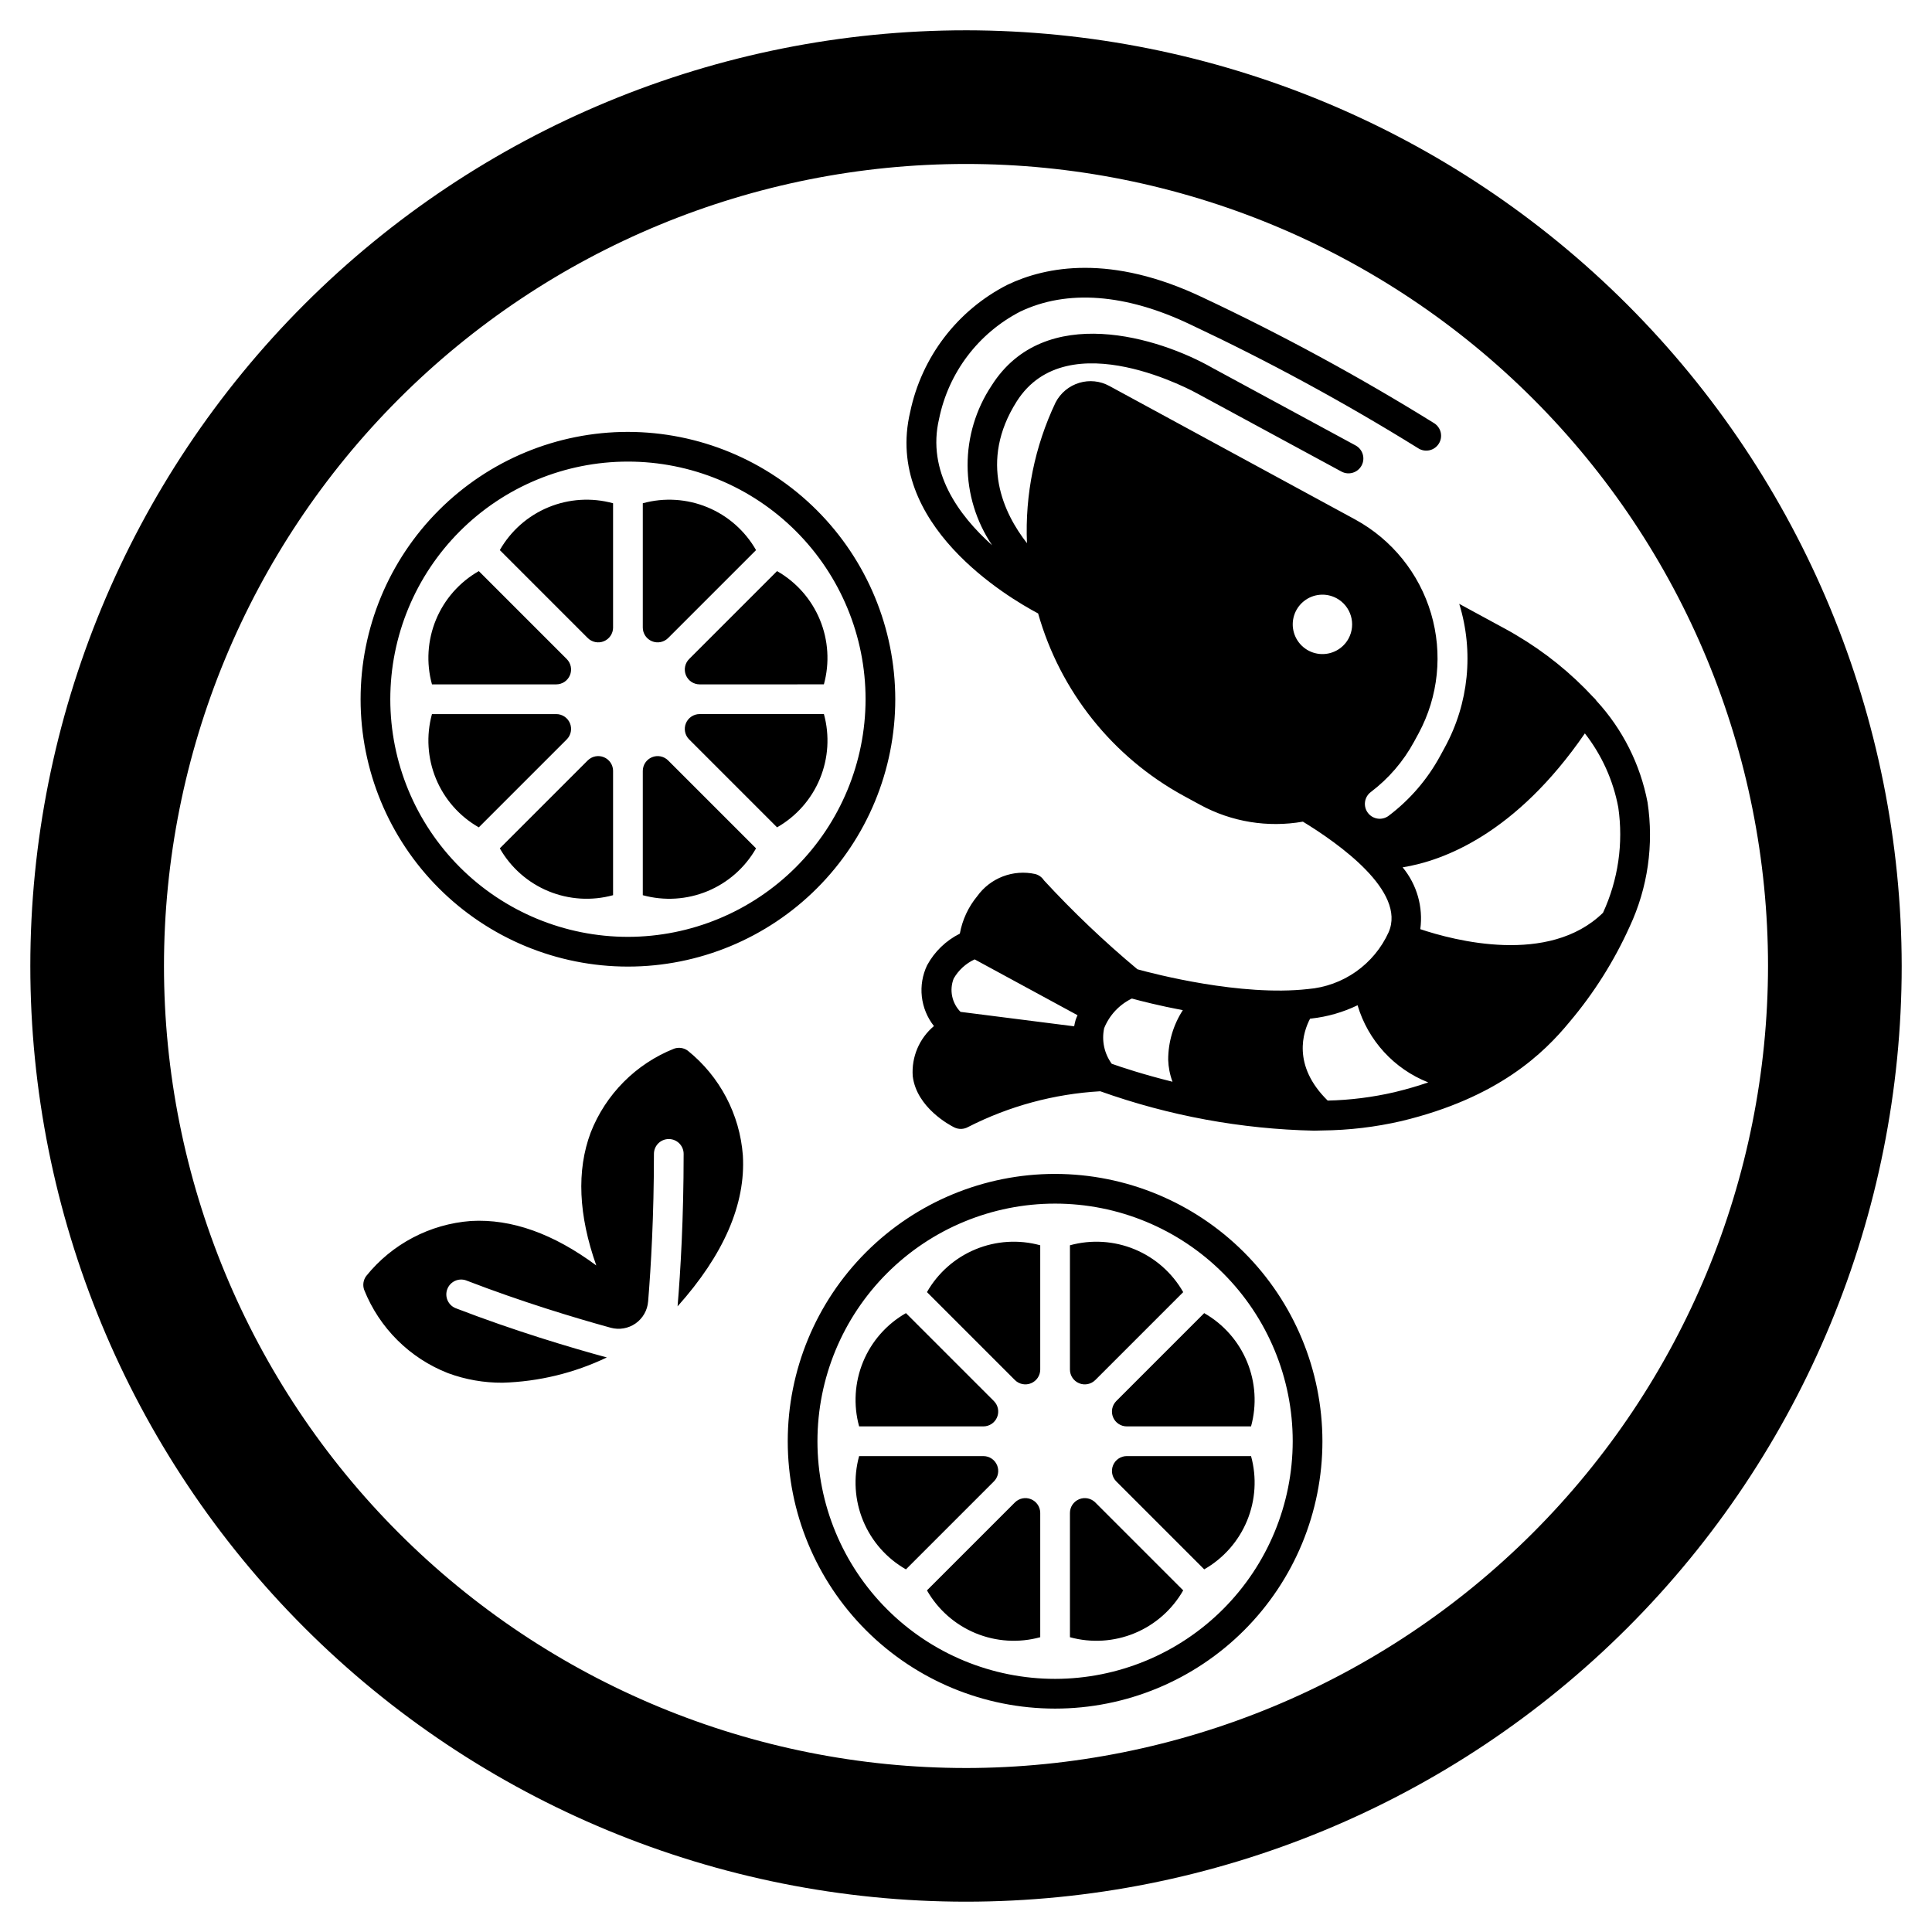
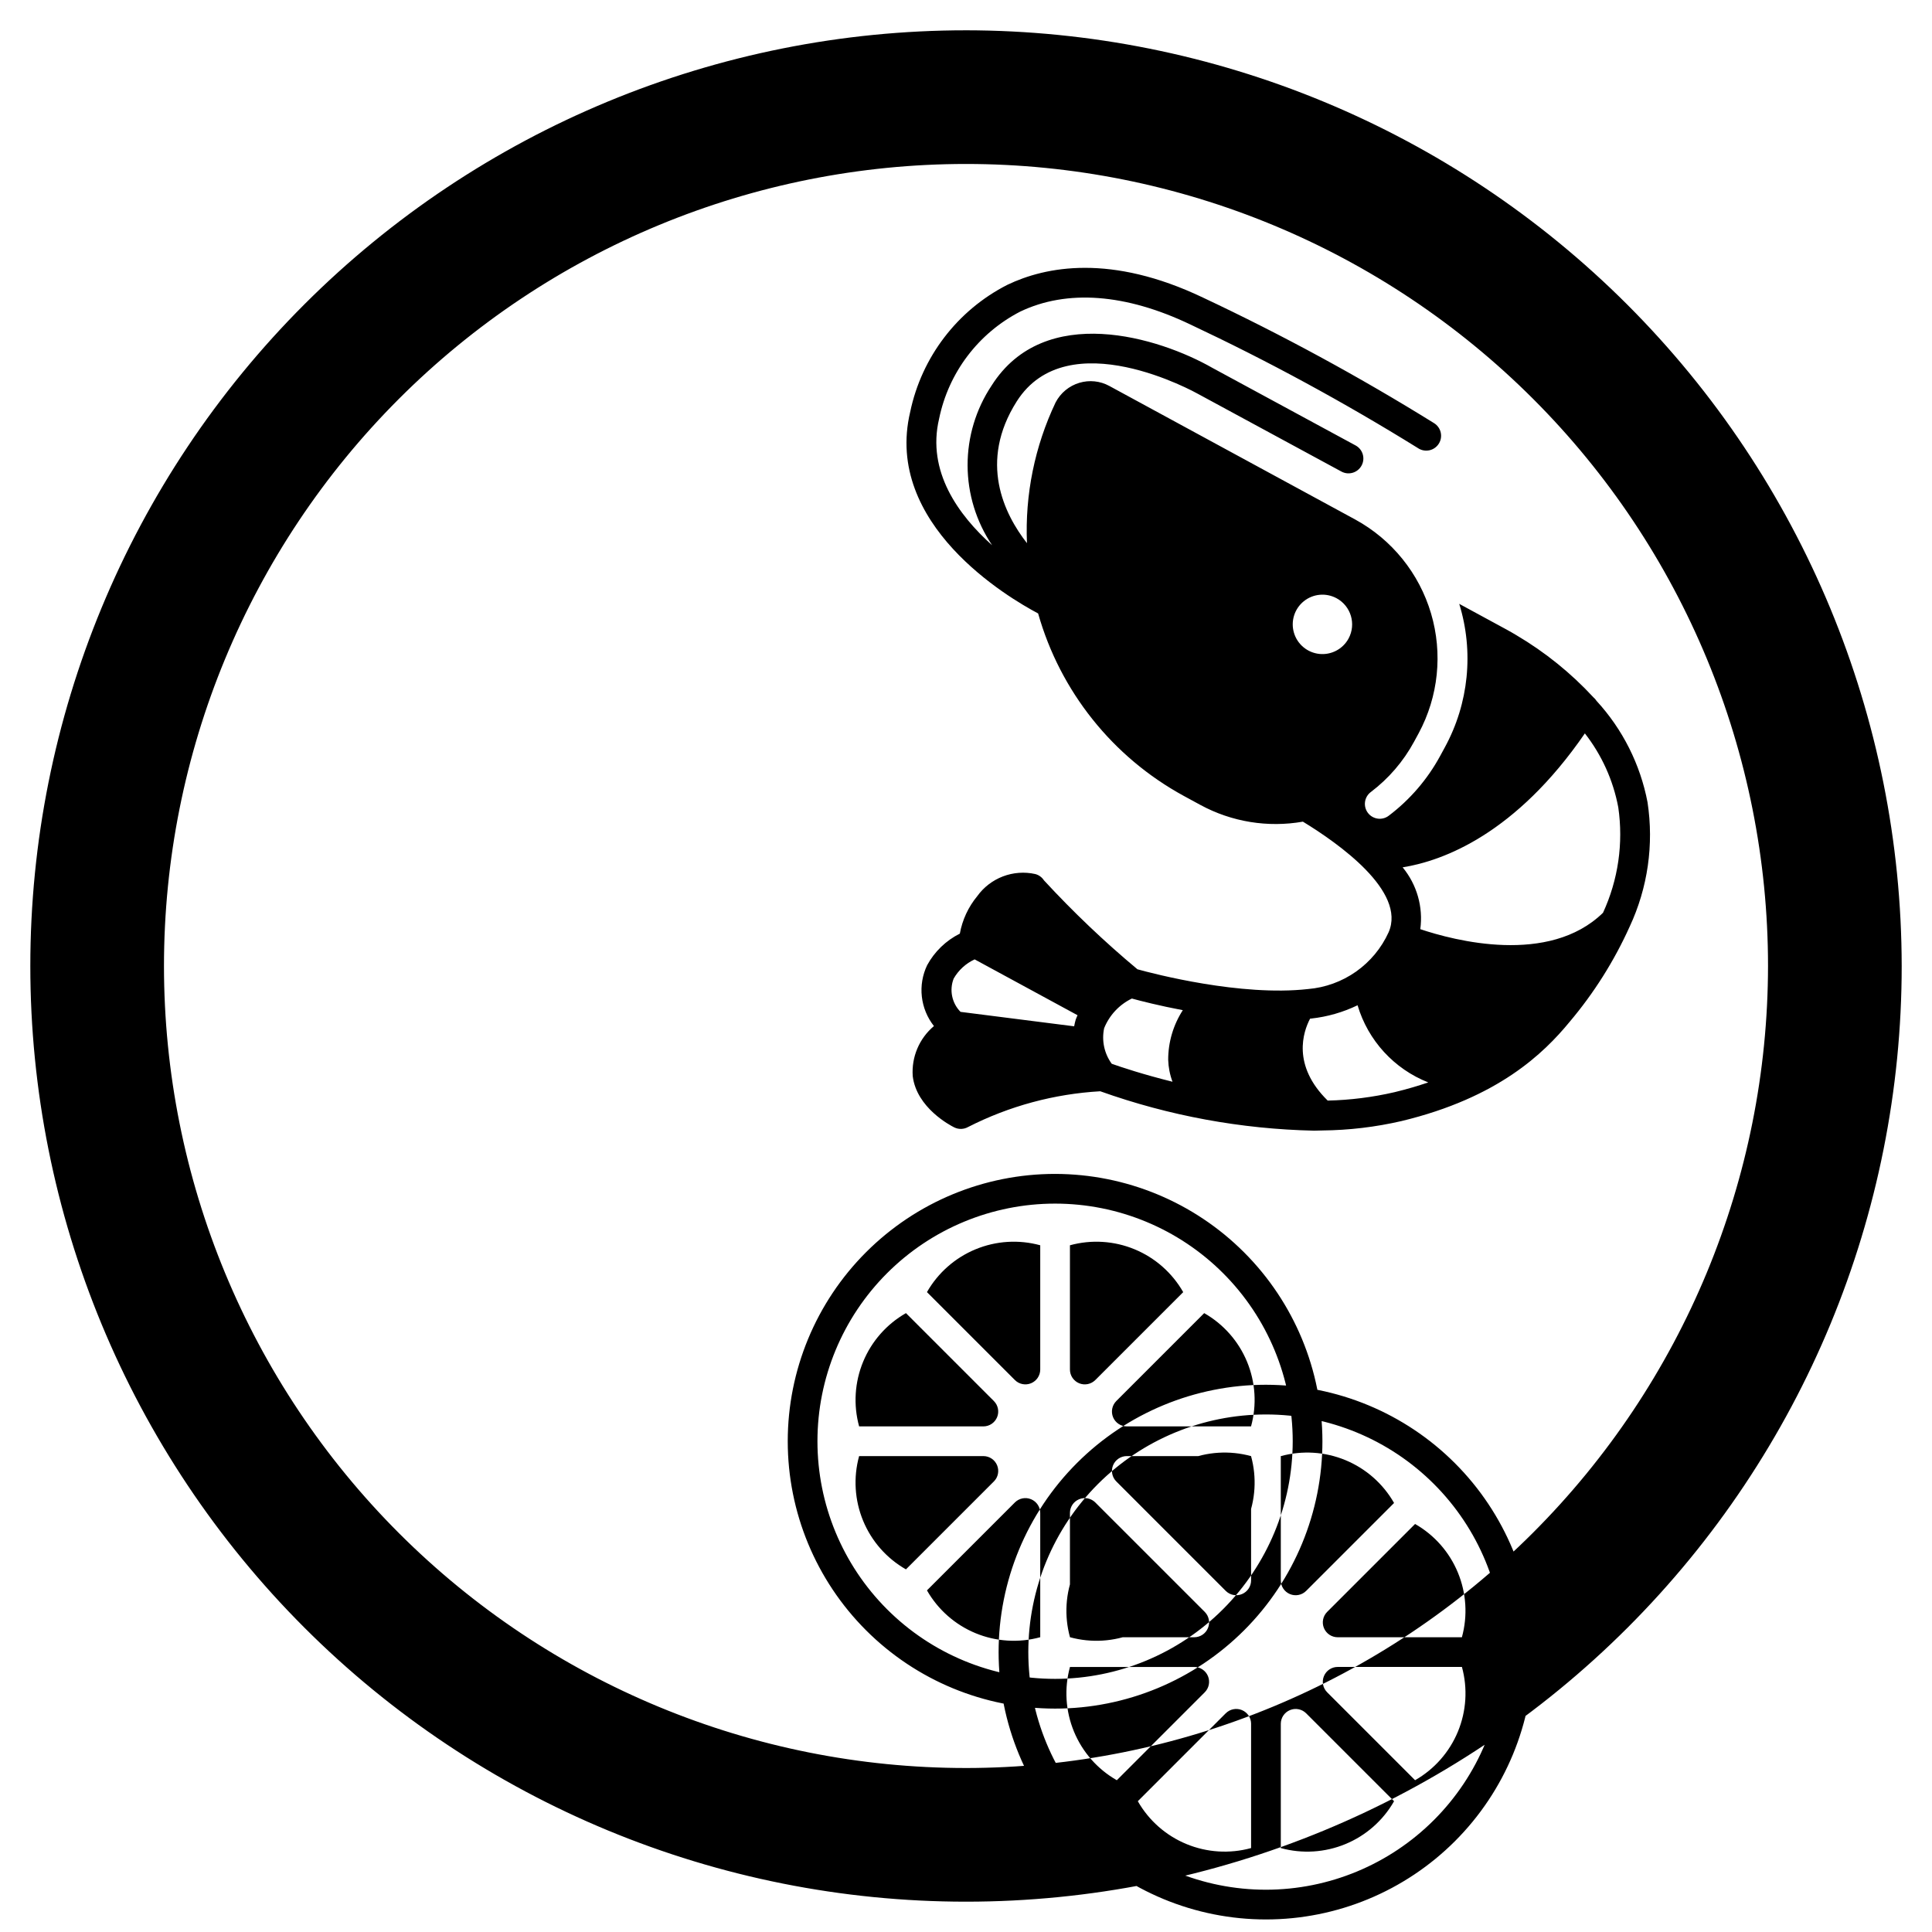
<svg xmlns="http://www.w3.org/2000/svg" fill="#000000" width="800px" height="800px" version="1.1" viewBox="144 144 512 512">
-   <path d="m400 152.03c-65.766 0-128.84 26.125-175.34 72.625-46.5 46.504-72.625 109.58-72.625 175.34s26.125 128.84 72.625 175.34c46.504 46.504 109.58 72.629 175.34 72.629s128.84-26.125 175.34-72.629 72.629-109.57 72.629-175.34c-0.074-65.746-26.223-128.77-72.711-175.26-46.484-46.488-109.52-72.637-175.26-72.707zm0 460.51c-56.371 0-110.43-22.395-150.29-62.254-39.859-39.859-62.254-93.922-62.254-150.29 0-56.371 22.395-110.43 62.254-150.29s93.922-62.254 150.29-62.254c56.367 0 110.43 22.395 150.29 62.254 39.859 39.859 62.254 93.922 62.254 150.29-0.059 56.352-22.469 110.38-62.316 150.23-39.848 39.848-93.875 62.258-150.23 62.316zm180.62-255.92h-0.004c-1.918-10.051-6.606-19.367-13.531-26.898-0.219-0.348-0.492-0.66-0.809-0.922-5.961-6.445-12.832-11.988-20.391-16.453-0.859-0.523-1.742-1.023-2.641-1.516l-12.531-6.805c3.914 12.684 2.531 26.41-3.836 38.059l-1.203 2.215c-3.367 6.211-8.027 11.633-13.668 15.891-1.73 1.301-4.191 0.953-5.496-0.773-1.309-1.727-0.977-4.188 0.746-5.504 4.746-3.582 8.668-8.145 11.496-13.371l1.203-2.215c5.246-9.742 6.426-21.164 3.285-31.77-3.141-10.609-10.348-19.547-20.051-24.863l-65.207-35.418c-2.43-1.328-5.285-1.629-7.938-0.832-2.715 0.809-4.988 2.684-6.297 5.199-5.531 11.629-8.137 24.434-7.59 37.301-6.047-7.727-12.875-21.539-2.719-37.562 13.52-21.328 47.602-2.254 48.02-2.016l38.035 20.598c1.914 1.035 4.301 0.324 5.336-1.586 1.039-1.91 0.328-4.301-1.582-5.336l-37.957-20.559c-14.098-8.059-44.469-17.457-58.5 4.684-4.172 6.273-6.391 13.645-6.367 21.18 0.023 7.535 2.285 14.891 6.496 21.141-8.93-7.984-17.352-19.594-14.047-33.512 2.5-12.23 10.402-22.672 21.496-28.402 12.391-5.926 27.957-4.758 45.031 3.387l-0.004-0.004c20.734 9.754 40.887 20.699 60.359 32.777 0.875 0.598 1.957 0.812 2.996 0.605 1.039-0.211 1.949-0.832 2.523-1.723 0.578-0.887 0.77-1.973 0.535-3.008-0.234-1.031-0.875-1.93-1.781-2.484-19.754-12.262-40.203-23.371-61.242-33.273-24.375-11.621-41.637-8.254-51.816-3.379-13.246 6.75-22.715 19.133-25.758 33.684-7.078 29.785 26.047 49.254 33.906 53.41l-0.004-0.004c5.844 20.641 19.742 38.062 38.57 48.34l4.434 2.41c8.293 4.5 17.867 6.062 27.164 4.43 9.359 5.703 27.469 18.457 22.719 29.312-1.898 4.184-4.883 7.785-8.641 10.434-3.758 2.644-8.152 4.238-12.734 4.617-17.777 2.004-40.902-4.051-45.191-5.238-8.766-7.312-17.039-15.188-24.777-23.574-0.531-0.82-1.348-1.414-2.293-1.664-2.859-0.637-5.84-0.418-8.578 0.625-2.734 1.043-5.106 2.867-6.812 5.246-2.359 2.859-3.945 6.273-4.606 9.918-3.68 1.84-6.703 4.762-8.668 8.375-1.234 2.586-1.723 5.469-1.402 8.316 0.32 2.852 1.43 5.555 3.207 7.805-3.891 3.269-5.981 8.207-5.621 13.277 1.027 8.395 9.977 13.066 10.988 13.57h0.004c1.172 0.582 2.555 0.543 3.691-0.102 10.891-5.547 22.812-8.77 35.012-9.465 18.211 6.5 37.352 10.027 56.684 10.441 0.652 0 1.312-0.039 1.969-0.047 0.023 0 0.051 0.012 0.074 0.012s0.055-0.016 0.082-0.016c7.082-0.066 14.137-0.902 21.035-2.496 25.641-6.172 37.707-17.969 44.555-26.301 6.438-7.625 11.789-16.109 15.895-25.211l0.016-0.031c4.789-10.27 6.434-21.723 4.727-32.926zm-79.242-43.395c-1.52 2.797-4.578 4.402-7.742 4.07-3.168-0.336-5.82-2.543-6.723-5.598-0.906-3.051 0.121-6.348 2.594-8.352 2.477-2.004 5.914-2.316 8.711-0.797 3.816 2.078 5.231 6.856 3.16 10.676zm-72.297 100.96c-0.172 0.59-0.312 1.191-0.418 1.797l-30.117-3.828c-2.293-2.324-3.004-5.781-1.816-8.82 1.281-2.231 3.223-4.008 5.559-5.09l27.27 14.801c-0.152 0.387-0.355 0.734-0.477 1.141zm25.645 16.488c-7.824-1.941-13.66-3.898-16.105-4.762-1.98-2.715-2.711-6.141-2.012-9.426 1.387-3.441 4.004-6.246 7.344-7.863 2.348 0.641 7.266 1.902 13.504 3.086-2.535 3.922-3.883 8.492-3.875 13.16 0.062 1.984 0.449 3.945 1.145 5.805zm58.855 2.762c-5.816 1.348-11.758 2.098-17.73 2.231-9.535-9.352-6.496-18.242-4.664-21.715 0.109-0.012 0.219-0.016 0.328-0.027 4.254-0.469 8.398-1.66 12.254-3.519 2.766 9.332 9.676 16.875 18.73 20.445-2.758 0.941-5.711 1.812-8.918 2.586zm55.23-47.539c-14.344 13.992-39.484 7.344-48.418 4.344v-0.004c0.793-5.875-0.906-11.812-4.68-16.383 10.836-1.742 29.984-8.887 48.293-35.496 4.477 5.731 7.512 12.449 8.852 19.598 1.387 9.508-0.02 19.215-4.047 27.941zm-149.15 88.113h0.012v32.93c0 1.594-0.961 3.027-2.43 3.637-1.473 0.609-3.164 0.273-4.289-0.852l-23.301-23.301 0.004-0.004v-0.004c2.914-5.106 7.445-9.094 12.879-11.34 5.434-2.246 11.457-2.621 17.125-1.066zm0.012 70.938v32.93h-0.008l-0.004 0.004c-5.668 1.555-11.691 1.18-17.125-1.066-5.434-2.246-9.965-6.238-12.879-11.344l-0.004-0.004 23.301-23.301c1.125-1.125 2.82-1.461 4.289-0.852 1.469 0.609 2.43 2.043 2.43 3.633zm20.156-29.66 23.301-23.301 0.004 0.004v0.008c5.106 2.914 9.094 7.441 11.344 12.875 2.246 5.434 2.621 11.457 1.062 17.129v0.008h-32.93c-1.59 0-3.027-0.961-3.637-2.43-0.605-1.473-0.27-3.164 0.855-4.289zm-68.156 6.711v0.004c-1.555-5.672-1.18-11.695 1.066-17.129s6.234-9.961 11.34-12.875l0.008-0.008 23.301 23.301c1.125 1.125 1.461 2.82 0.852 4.289s-2.043 2.43-3.637 2.43h-32.93zm35.715 14.598-23.301 23.301-0.008-0.008v0.008c-5.106-2.914-9.098-7.445-11.344-12.879-2.246-5.434-2.621-11.457-1.066-17.125v-0.012h32.934c1.594 0 3.027 0.957 3.637 2.43 0.609 1.469 0.273 3.164-0.852 4.289zm20.156-29.656v-32.93h0.008c5.668-1.555 11.695-1.18 17.129 1.066 5.43 2.246 9.961 6.238 12.875 11.344l0.008 0.008-23.301 23.301v-0.004c-1.125 1.125-2.816 1.461-4.289 0.852-1.469-0.609-2.43-2.043-2.43-3.637zm6.719 35.227 23.301 23.301-0.008 0.008v-0.004c-2.914 5.106-7.445 9.098-12.875 11.344-5.434 2.246-11.461 2.621-17.129 1.066h-0.008v-32.934c0-1.59 0.961-3.023 2.43-3.633 1.473-0.609 3.164-0.273 4.289 0.852zm-10.656-87.07c-18.789 0-36.809 7.465-50.098 20.754-13.285 13.285-20.75 31.305-20.75 50.094 0 18.793 7.465 36.812 20.75 50.098 13.289 13.289 31.309 20.754 50.098 20.754 18.793 0 36.812-7.465 50.098-20.754 13.289-13.285 20.75-31.305 20.75-50.098-0.02-18.781-7.492-36.789-20.773-50.07-13.281-13.285-31.289-20.754-50.074-20.777zm0 133.82c-16.699 0-32.719-6.633-44.531-18.445-11.809-11.809-18.445-27.828-18.445-44.531 0-16.699 6.637-32.719 18.445-44.527 11.812-11.812 27.832-18.445 44.531-18.445 16.703 0 32.723 6.633 44.531 18.445 11.812 11.809 18.445 27.828 18.445 44.527-0.02 16.699-6.66 32.707-18.465 44.512-11.809 11.805-27.812 18.445-44.512 18.465zm51.934-59.031c1.559 5.668 1.184 11.695-1.062 17.129-2.25 5.43-6.238 9.961-11.344 12.875l-0.004 0.004-23.301-23.301v0.004c-1.125-1.125-1.461-2.816-0.852-4.289 0.605-1.469 2.043-2.43 3.633-2.43h32.93zm-169.08-252.52h0.008v32.93h0.004c0 1.594-0.961 3.027-2.43 3.637-1.473 0.609-3.164 0.273-4.289-0.852l-23.301-23.301 0.004-0.004c2.914-5.106 7.445-9.098 12.879-11.344s11.457-2.621 17.125-1.066zm0.008 70.938v32.93h-0.008v0.004c-5.668 1.555-11.691 1.18-17.125-1.066-5.434-2.246-9.965-6.238-12.879-11.344l-0.004-0.008 23.301-23.301v0.004c1.125-1.125 2.82-1.461 4.289-0.852 1.469 0.609 2.43 2.043 2.43 3.637zm20.16-29.656 23.301-23.301 0.004 0.008v-0.004c5.106 2.914 9.094 7.445 11.34 12.879 2.246 5.434 2.625 11.457 1.066 17.125v0.008l-32.93 0.004c-1.59 0-3.023-0.961-3.633-2.43-0.609-1.473-0.273-3.164 0.852-4.289zm-68.156 6.711c-1.559-5.668-1.184-11.695 1.062-17.129 2.25-5.43 6.238-9.961 11.344-12.875l0.008-0.008 23.301 23.301c1.125 1.125 1.461 2.82 0.852 4.289-0.609 1.473-2.043 2.43-3.637 2.43h-32.93zm35.715 14.598-23.301 23.301-0.008-0.008v0.004c-5.106-2.914-9.098-7.445-11.344-12.879-2.246-5.43-2.621-11.457-1.066-17.125v-0.008h32.934c1.59-0.004 3.027 0.957 3.637 2.426 0.609 1.473 0.273 3.164-0.852 4.289zm20.156-29.66v-32.93h0.008c5.668-1.555 11.691-1.18 17.125 1.066 5.434 2.246 9.965 6.238 12.879 11.344l0.008 0.004-23.301 23.301c-1.129 1.125-2.82 1.461-4.289 0.852s-2.43-2.043-2.43-3.637zm6.719 35.227 23.301 23.301-0.008 0.008v-0.004c-2.914 5.106-7.445 9.098-12.875 11.344-5.434 2.246-11.461 2.621-17.129 1.066h-0.008v-32.93c0-1.594 0.961-3.027 2.43-3.637 1.469-0.609 3.164-0.273 4.289 0.852zm-10.656-87.07c-18.789 0-36.809 7.465-50.098 20.754-13.285 13.285-20.75 31.305-20.75 50.098 0 18.789 7.465 36.809 20.75 50.094 13.289 13.289 31.309 20.754 50.098 20.754 18.793 0 36.812-7.465 50.098-20.754 13.289-13.285 20.75-31.305 20.75-50.094-0.02-18.785-7.492-36.793-20.773-50.074s-31.289-20.754-50.074-20.777zm0 133.82c-16.699 0-32.719-6.633-44.531-18.445-11.809-11.809-18.445-27.828-18.445-44.527 0-16.703 6.637-32.723 18.445-44.531 11.812-11.812 27.832-18.445 44.531-18.445 16.703 0 32.723 6.633 44.531 18.445 11.812 11.809 18.445 27.828 18.445 44.531-0.02 16.695-6.66 32.703-18.465 44.508-11.809 11.805-27.812 18.449-44.512 18.465zm51.934-59.031h0.004c1.555 5.672 1.18 11.695-1.066 17.129-2.246 5.434-6.238 9.961-11.344 12.879l-0.004 0.004-23.301-23.301c-1.129-1.125-1.465-2.816-0.855-4.289 0.609-1.469 2.047-2.43 3.637-2.43h32.93zm-38.781 156.95c0.789-9.406 1.609-23.289 1.609-40.402 0-2.172-1.762-3.934-3.938-3.934-2.172 0-3.934 1.762-3.934 3.934 0 16.32-0.781 29.844-1.539 39.109h-0.004c-0.18 2.34-1.398 4.473-3.316 5.82-1.922 1.344-4.34 1.762-6.602 1.141-9.656-2.66-23.566-6.859-38.254-12.52v-0.004c-2.019-0.75-4.266 0.266-5.039 2.277-0.777 2.012 0.211 4.269 2.211 5.07 15.488 5.969 30.16 10.355 40.059 13.055-8.633 4.129-18.039 6.41-27.609 6.691-4.934 0.035-9.836-0.82-14.465-2.527-10.156-3.969-18.211-11.977-22.242-22.105-0.43-1.23-0.223-2.59 0.547-3.637 6.832-8.5 16.887-13.781 27.762-14.59 10.762-0.621 21.891 3.387 33.211 11.785-4.703-13.293-5.269-25.113-1.484-35.211v-0.004c3.973-10.152 11.977-18.207 22.113-22.238 1.227-0.43 2.59-0.227 3.637 0.551 8.492 6.836 13.773 16.887 14.582 27.762 0.77 12.906-5.098 26.324-17.305 39.977z" />
+   <path d="m400 152.03c-65.766 0-128.84 26.125-175.34 72.625-46.5 46.504-72.625 109.58-72.625 175.34s26.125 128.84 72.625 175.34c46.504 46.504 109.58 72.629 175.34 72.629s128.84-26.125 175.34-72.629 72.629-109.57 72.629-175.34c-0.074-65.746-26.223-128.77-72.711-175.26-46.484-46.488-109.52-72.637-175.26-72.707zm0 460.51c-56.371 0-110.43-22.395-150.29-62.254-39.859-39.859-62.254-93.922-62.254-150.29 0-56.371 22.395-110.43 62.254-150.29s93.922-62.254 150.29-62.254c56.367 0 110.43 22.395 150.29 62.254 39.859 39.859 62.254 93.922 62.254 150.29-0.059 56.352-22.469 110.38-62.316 150.23-39.848 39.848-93.875 62.258-150.23 62.316zm180.62-255.92h-0.004c-1.918-10.051-6.606-19.367-13.531-26.898-0.219-0.348-0.492-0.66-0.809-0.922-5.961-6.445-12.832-11.988-20.391-16.453-0.859-0.523-1.742-1.023-2.641-1.516l-12.531-6.805c3.914 12.684 2.531 26.41-3.836 38.059l-1.203 2.215c-3.367 6.211-8.027 11.633-13.668 15.891-1.73 1.301-4.191 0.953-5.496-0.773-1.309-1.727-0.977-4.188 0.746-5.504 4.746-3.582 8.668-8.145 11.496-13.371l1.203-2.215c5.246-9.742 6.426-21.164 3.285-31.77-3.141-10.609-10.348-19.547-20.051-24.863l-65.207-35.418c-2.43-1.328-5.285-1.629-7.938-0.832-2.715 0.809-4.988 2.684-6.297 5.199-5.531 11.629-8.137 24.434-7.59 37.301-6.047-7.727-12.875-21.539-2.719-37.562 13.52-21.328 47.602-2.254 48.02-2.016l38.035 20.598c1.914 1.035 4.301 0.324 5.336-1.586 1.039-1.91 0.328-4.301-1.582-5.336l-37.957-20.559c-14.098-8.059-44.469-17.457-58.5 4.684-4.172 6.273-6.391 13.645-6.367 21.18 0.023 7.535 2.285 14.891 6.496 21.141-8.93-7.984-17.352-19.594-14.047-33.512 2.5-12.23 10.402-22.672 21.496-28.402 12.391-5.926 27.957-4.758 45.031 3.387l-0.004-0.004c20.734 9.754 40.887 20.699 60.359 32.777 0.875 0.598 1.957 0.812 2.996 0.605 1.039-0.211 1.949-0.832 2.523-1.723 0.578-0.887 0.77-1.973 0.535-3.008-0.234-1.031-0.875-1.93-1.781-2.484-19.754-12.262-40.203-23.371-61.242-33.273-24.375-11.621-41.637-8.254-51.816-3.379-13.246 6.75-22.715 19.133-25.758 33.684-7.078 29.785 26.047 49.254 33.906 53.41l-0.004-0.004c5.844 20.641 19.742 38.062 38.57 48.34l4.434 2.41c8.293 4.5 17.867 6.062 27.164 4.43 9.359 5.703 27.469 18.457 22.719 29.312-1.898 4.184-4.883 7.785-8.641 10.434-3.758 2.644-8.152 4.238-12.734 4.617-17.777 2.004-40.902-4.051-45.191-5.238-8.766-7.312-17.039-15.188-24.777-23.574-0.531-0.82-1.348-1.414-2.293-1.664-2.859-0.637-5.84-0.418-8.578 0.625-2.734 1.043-5.106 2.867-6.812 5.246-2.359 2.859-3.945 6.273-4.606 9.918-3.68 1.84-6.703 4.762-8.668 8.375-1.234 2.586-1.723 5.469-1.402 8.316 0.32 2.852 1.43 5.555 3.207 7.805-3.891 3.269-5.981 8.207-5.621 13.277 1.027 8.395 9.977 13.066 10.988 13.57h0.004c1.172 0.582 2.555 0.543 3.691-0.102 10.891-5.547 22.812-8.77 35.012-9.465 18.211 6.5 37.352 10.027 56.684 10.441 0.652 0 1.312-0.039 1.969-0.047 0.023 0 0.051 0.012 0.074 0.012s0.055-0.016 0.082-0.016c7.082-0.066 14.137-0.902 21.035-2.496 25.641-6.172 37.707-17.969 44.555-26.301 6.438-7.625 11.789-16.109 15.895-25.211l0.016-0.031c4.789-10.27 6.434-21.723 4.727-32.926zm-79.242-43.395c-1.52 2.797-4.578 4.402-7.742 4.07-3.168-0.336-5.82-2.543-6.723-5.598-0.906-3.051 0.121-6.348 2.594-8.352 2.477-2.004 5.914-2.316 8.711-0.797 3.816 2.078 5.231 6.856 3.16 10.676zm-72.297 100.96c-0.172 0.59-0.312 1.191-0.418 1.797l-30.117-3.828c-2.293-2.324-3.004-5.781-1.816-8.82 1.281-2.231 3.223-4.008 5.559-5.09l27.27 14.801c-0.152 0.387-0.355 0.734-0.477 1.141zm25.645 16.488c-7.824-1.941-13.66-3.898-16.105-4.762-1.98-2.715-2.711-6.141-2.012-9.426 1.387-3.441 4.004-6.246 7.344-7.863 2.348 0.641 7.266 1.902 13.504 3.086-2.535 3.922-3.883 8.492-3.875 13.16 0.062 1.984 0.449 3.945 1.145 5.805zm58.855 2.762c-5.816 1.348-11.758 2.098-17.73 2.231-9.535-9.352-6.496-18.242-4.664-21.715 0.109-0.012 0.219-0.016 0.328-0.027 4.254-0.469 8.398-1.66 12.254-3.519 2.766 9.332 9.676 16.875 18.73 20.445-2.758 0.941-5.711 1.812-8.918 2.586zm55.23-47.539c-14.344 13.992-39.484 7.344-48.418 4.344v-0.004c0.793-5.875-0.906-11.812-4.68-16.383 10.836-1.742 29.984-8.887 48.293-35.496 4.477 5.731 7.512 12.449 8.852 19.598 1.387 9.508-0.02 19.215-4.047 27.941zm-149.15 88.113h0.012v32.93c0 1.594-0.961 3.027-2.43 3.637-1.473 0.609-3.164 0.273-4.289-0.852l-23.301-23.301 0.004-0.004v-0.004c2.914-5.106 7.445-9.094 12.879-11.34 5.434-2.246 11.457-2.621 17.125-1.066zm0.012 70.938v32.93h-0.008l-0.004 0.004c-5.668 1.555-11.691 1.18-17.125-1.066-5.434-2.246-9.965-6.238-12.879-11.344l-0.004-0.004 23.301-23.301c1.125-1.125 2.82-1.461 4.289-0.852 1.469 0.609 2.43 2.043 2.43 3.633zm20.156-29.66 23.301-23.301 0.004 0.004v0.008c5.106 2.914 9.094 7.441 11.344 12.875 2.246 5.434 2.621 11.457 1.062 17.129v0.008h-32.93c-1.59 0-3.027-0.961-3.637-2.43-0.605-1.473-0.27-3.164 0.855-4.289zm-68.156 6.711v0.004c-1.555-5.672-1.18-11.695 1.066-17.129s6.234-9.961 11.34-12.875l0.008-0.008 23.301 23.301c1.125 1.125 1.461 2.82 0.852 4.289s-2.043 2.43-3.637 2.43h-32.93zm35.715 14.598-23.301 23.301-0.008-0.008v0.008c-5.106-2.914-9.098-7.445-11.344-12.879-2.246-5.434-2.621-11.457-1.066-17.125v-0.012h32.934c1.594 0 3.027 0.957 3.637 2.43 0.609 1.469 0.273 3.164-0.852 4.289zm20.156-29.656v-32.93h0.008c5.668-1.555 11.695-1.18 17.129 1.066 5.43 2.246 9.961 6.238 12.875 11.344l0.008 0.008-23.301 23.301v-0.004c-1.125 1.125-2.816 1.461-4.289 0.852-1.469-0.609-2.43-2.043-2.43-3.637zm6.719 35.227 23.301 23.301-0.008 0.008v-0.004c-2.914 5.106-7.445 9.098-12.875 11.344-5.434 2.246-11.461 2.621-17.129 1.066h-0.008v-32.934c0-1.59 0.961-3.023 2.43-3.633 1.473-0.609 3.164-0.273 4.289 0.852zm-10.656-87.07c-18.789 0-36.809 7.465-50.098 20.754-13.285 13.285-20.75 31.305-20.75 50.094 0 18.793 7.465 36.812 20.75 50.098 13.289 13.289 31.309 20.754 50.098 20.754 18.793 0 36.812-7.465 50.098-20.754 13.289-13.285 20.75-31.305 20.75-50.098-0.02-18.781-7.492-36.789-20.773-50.07-13.281-13.285-31.289-20.754-50.074-20.777zm0 133.82c-16.699 0-32.719-6.633-44.531-18.445-11.809-11.809-18.445-27.828-18.445-44.531 0-16.699 6.637-32.719 18.445-44.527 11.812-11.812 27.832-18.445 44.531-18.445 16.703 0 32.723 6.633 44.531 18.445 11.812 11.809 18.445 27.828 18.445 44.527-0.02 16.699-6.66 32.707-18.465 44.512-11.809 11.805-27.812 18.445-44.512 18.465zm51.934-59.031c1.559 5.668 1.184 11.695-1.062 17.129-2.25 5.43-6.238 9.961-11.344 12.875l-0.004 0.004-23.301-23.301v0.004c-1.125-1.125-1.461-2.816-0.852-4.289 0.605-1.469 2.043-2.43 3.633-2.43h32.93zh0.008v32.93h0.004c0 1.594-0.961 3.027-2.43 3.637-1.473 0.609-3.164 0.273-4.289-0.852l-23.301-23.301 0.004-0.004c2.914-5.106 7.445-9.098 12.879-11.344s11.457-2.621 17.125-1.066zm0.008 70.938v32.93h-0.008v0.004c-5.668 1.555-11.691 1.18-17.125-1.066-5.434-2.246-9.965-6.238-12.879-11.344l-0.004-0.008 23.301-23.301v0.004c1.125-1.125 2.82-1.461 4.289-0.852 1.469 0.609 2.43 2.043 2.43 3.637zm20.16-29.656 23.301-23.301 0.004 0.008v-0.004c5.106 2.914 9.094 7.445 11.34 12.879 2.246 5.434 2.625 11.457 1.066 17.125v0.008l-32.93 0.004c-1.59 0-3.023-0.961-3.633-2.43-0.609-1.473-0.273-3.164 0.852-4.289zm-68.156 6.711c-1.559-5.668-1.184-11.695 1.062-17.129 2.25-5.43 6.238-9.961 11.344-12.875l0.008-0.008 23.301 23.301c1.125 1.125 1.461 2.82 0.852 4.289-0.609 1.473-2.043 2.43-3.637 2.43h-32.93zm35.715 14.598-23.301 23.301-0.008-0.008v0.004c-5.106-2.914-9.098-7.445-11.344-12.879-2.246-5.43-2.621-11.457-1.066-17.125v-0.008h32.934c1.59-0.004 3.027 0.957 3.637 2.426 0.609 1.473 0.273 3.164-0.852 4.289zm20.156-29.66v-32.93h0.008c5.668-1.555 11.691-1.18 17.125 1.066 5.434 2.246 9.965 6.238 12.879 11.344l0.008 0.004-23.301 23.301c-1.129 1.125-2.82 1.461-4.289 0.852s-2.43-2.043-2.43-3.637zm6.719 35.227 23.301 23.301-0.008 0.008v-0.004c-2.914 5.106-7.445 9.098-12.875 11.344-5.434 2.246-11.461 2.621-17.129 1.066h-0.008v-32.93c0-1.594 0.961-3.027 2.43-3.637 1.469-0.609 3.164-0.273 4.289 0.852zm-10.656-87.07c-18.789 0-36.809 7.465-50.098 20.754-13.285 13.285-20.75 31.305-20.75 50.098 0 18.789 7.465 36.809 20.75 50.094 13.289 13.289 31.309 20.754 50.098 20.754 18.793 0 36.812-7.465 50.098-20.754 13.289-13.285 20.75-31.305 20.75-50.094-0.02-18.785-7.492-36.793-20.773-50.074s-31.289-20.754-50.074-20.777zm0 133.82c-16.699 0-32.719-6.633-44.531-18.445-11.809-11.809-18.445-27.828-18.445-44.527 0-16.703 6.637-32.723 18.445-44.531 11.812-11.812 27.832-18.445 44.531-18.445 16.703 0 32.723 6.633 44.531 18.445 11.812 11.809 18.445 27.828 18.445 44.531-0.02 16.695-6.66 32.703-18.465 44.508-11.809 11.805-27.812 18.449-44.512 18.465zm51.934-59.031h0.004c1.555 5.672 1.18 11.695-1.066 17.129-2.246 5.434-6.238 9.961-11.344 12.879l-0.004 0.004-23.301-23.301c-1.129-1.125-1.465-2.816-0.855-4.289 0.609-1.469 2.047-2.43 3.637-2.43h32.93zm-38.781 156.95c0.789-9.406 1.609-23.289 1.609-40.402 0-2.172-1.762-3.934-3.938-3.934-2.172 0-3.934 1.762-3.934 3.934 0 16.32-0.781 29.844-1.539 39.109h-0.004c-0.18 2.34-1.398 4.473-3.316 5.82-1.922 1.344-4.34 1.762-6.602 1.141-9.656-2.66-23.566-6.859-38.254-12.52v-0.004c-2.019-0.75-4.266 0.266-5.039 2.277-0.777 2.012 0.211 4.269 2.211 5.07 15.488 5.969 30.16 10.355 40.059 13.055-8.633 4.129-18.039 6.41-27.609 6.691-4.934 0.035-9.836-0.82-14.465-2.527-10.156-3.969-18.211-11.977-22.242-22.105-0.43-1.23-0.223-2.59 0.547-3.637 6.832-8.5 16.887-13.781 27.762-14.59 10.762-0.621 21.891 3.387 33.211 11.785-4.703-13.293-5.269-25.113-1.484-35.211v-0.004c3.973-10.152 11.977-18.207 22.113-22.238 1.227-0.43 2.59-0.227 3.637 0.551 8.492 6.836 13.773 16.887 14.582 27.762 0.77 12.906-5.098 26.324-17.305 39.977z" />
</svg>